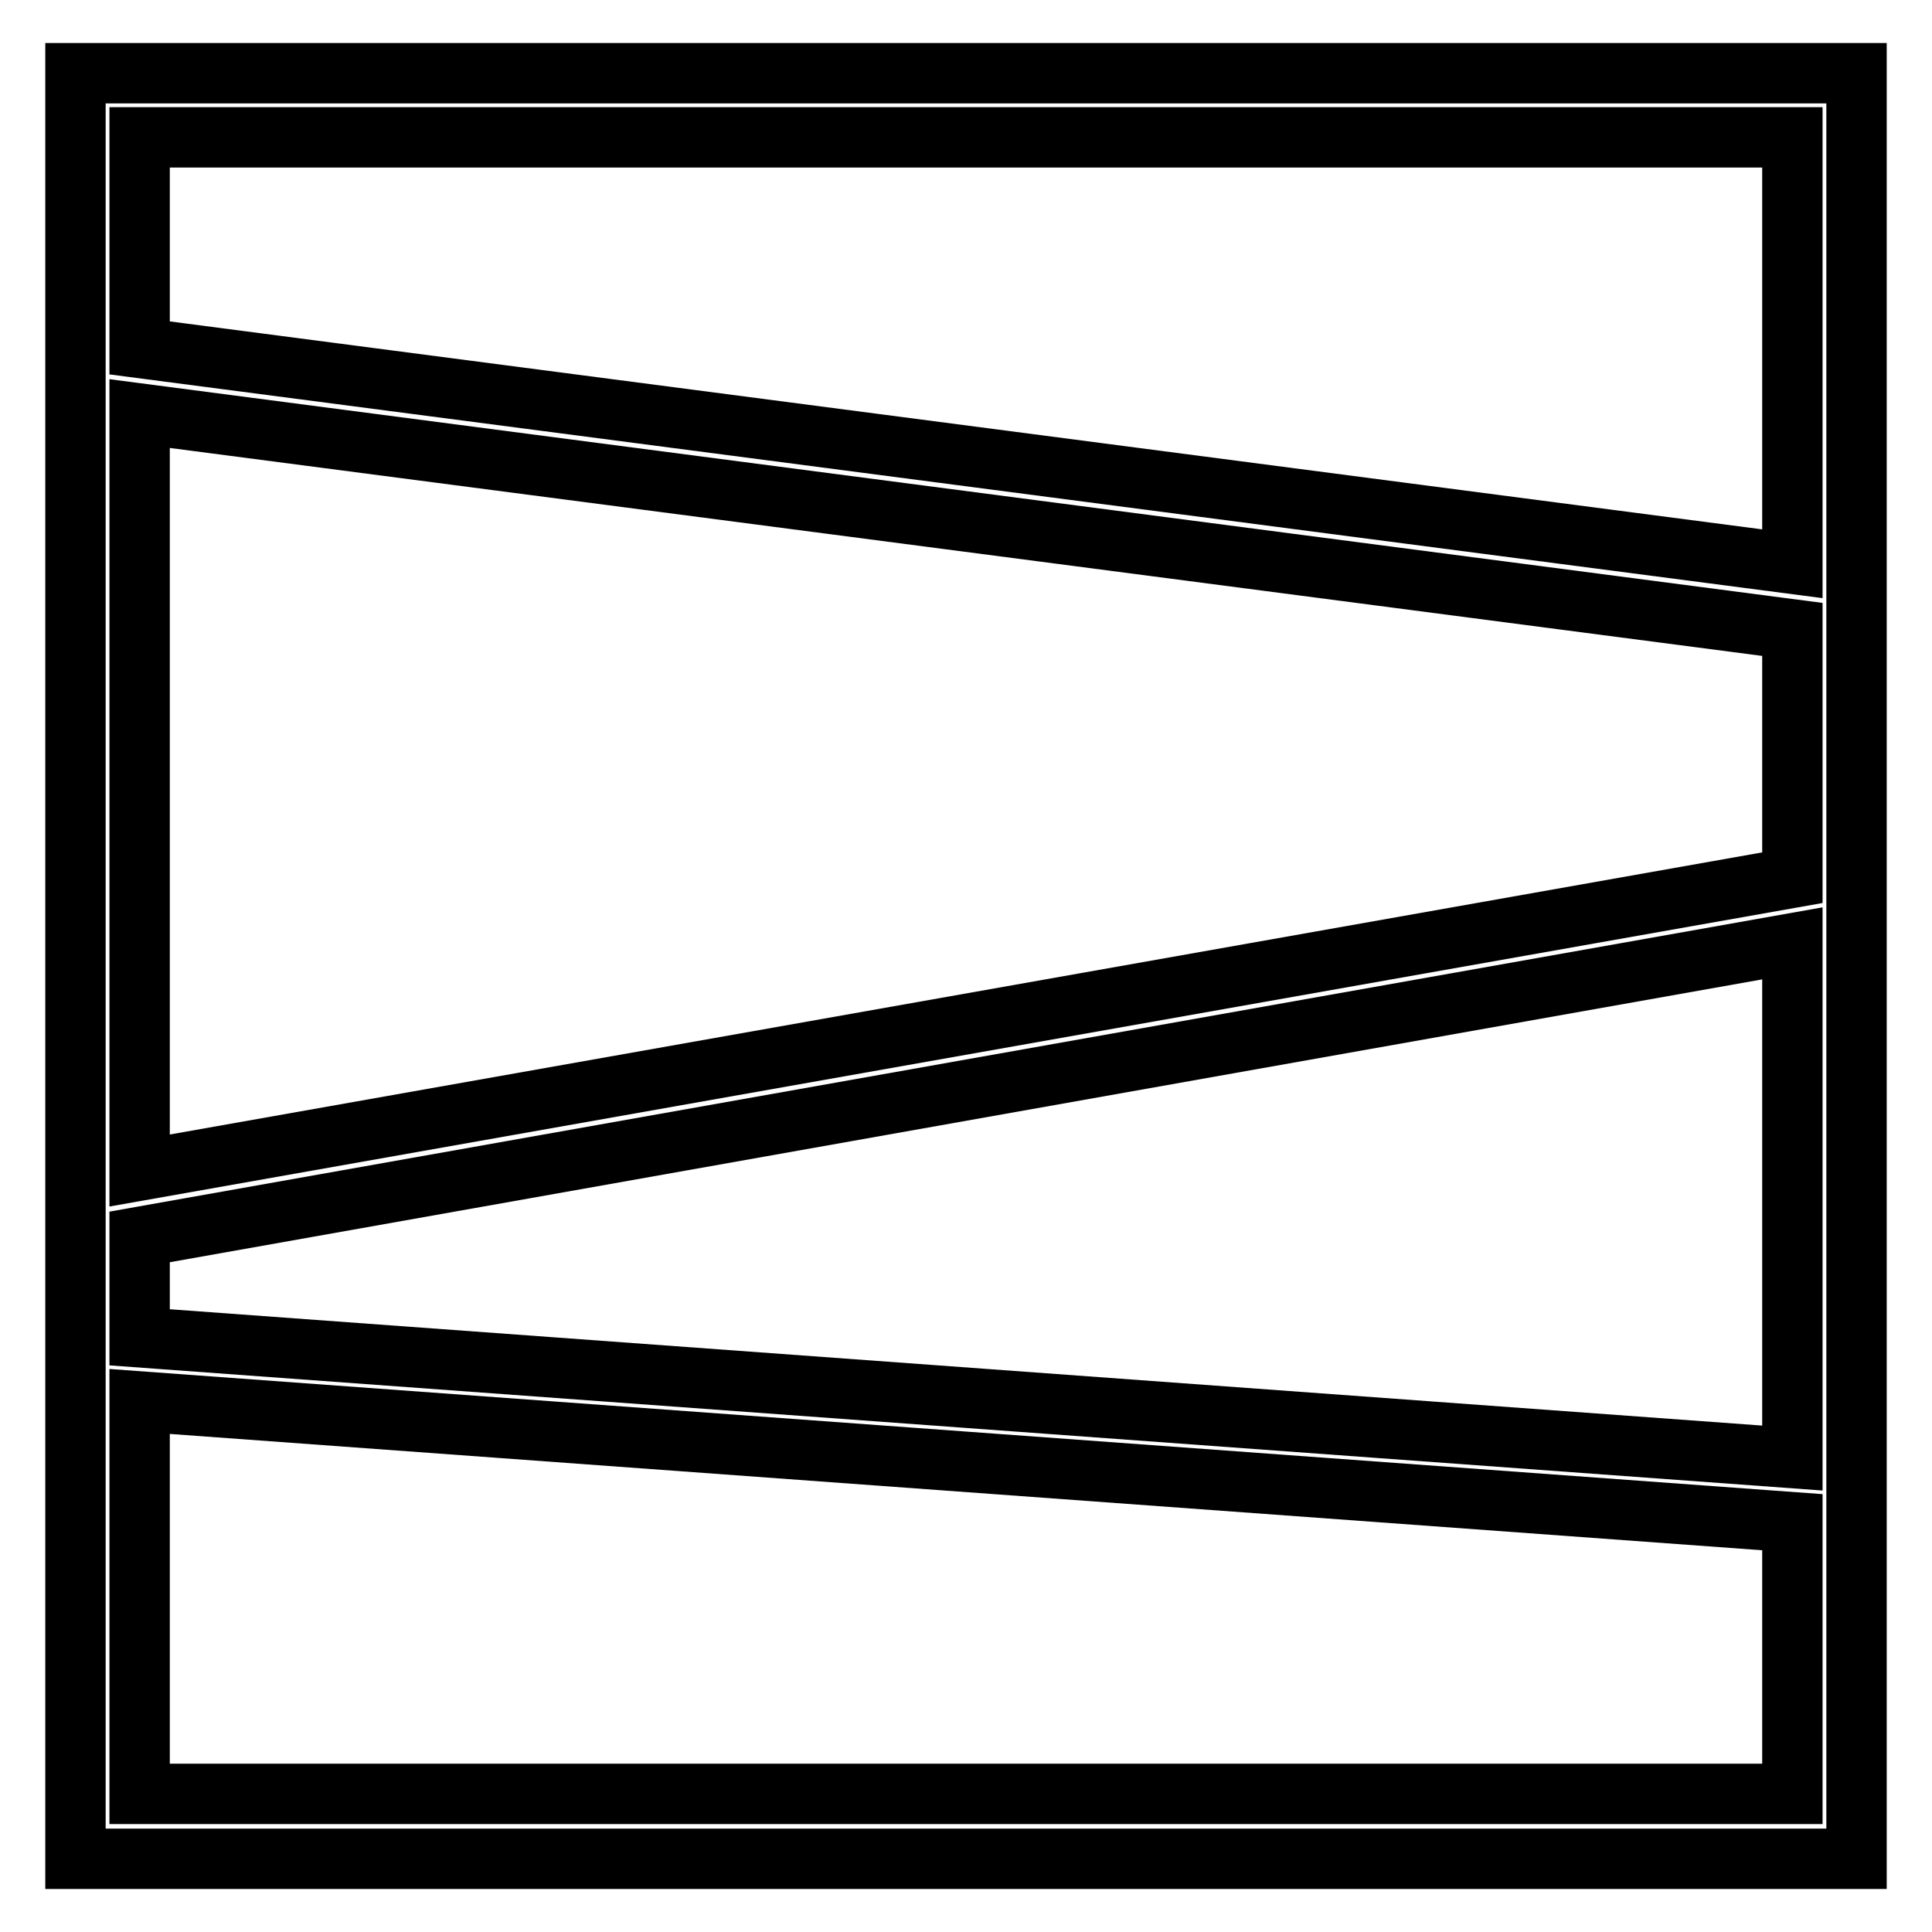
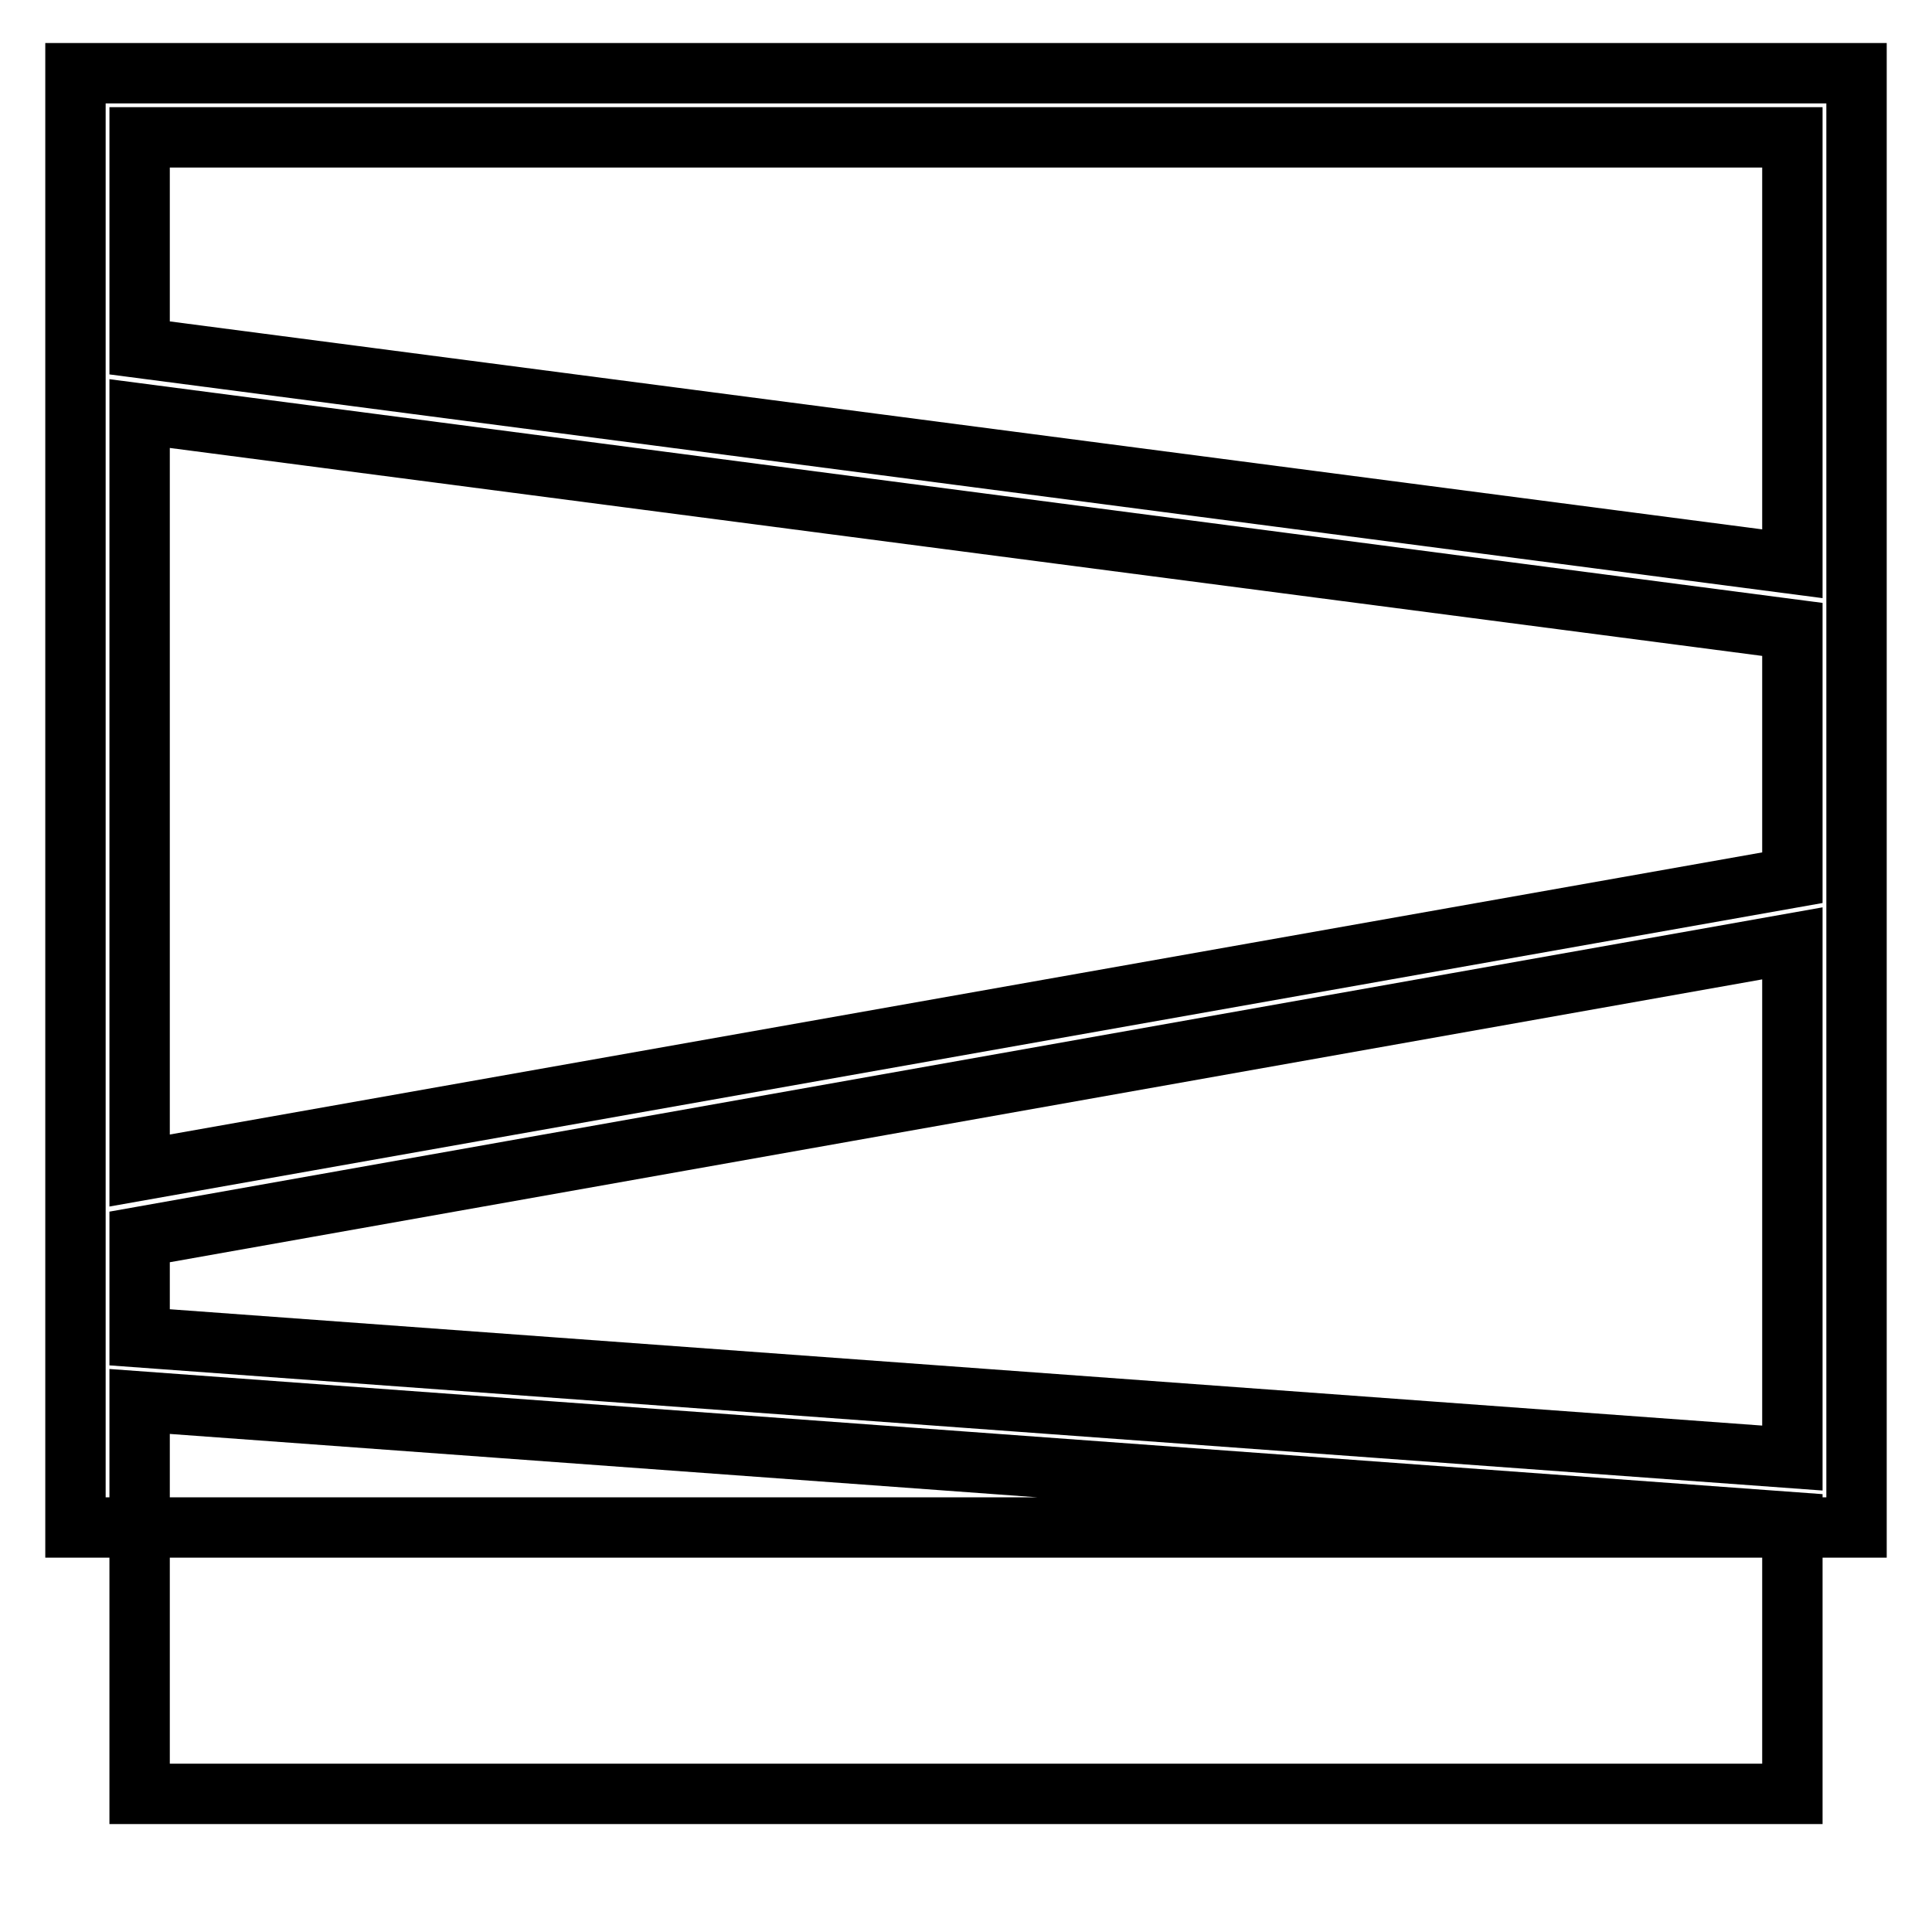
<svg xmlns="http://www.w3.org/2000/svg" version="1.1" x="0px" y="0px" viewBox="0 0 256 256" enable-background="new 0 0 256 256" xml:space="preserve">
  <g>
    <g>
-       <path stroke-width="8" fill-opacity="0" stroke="#000000" d="M10,9.7v43.9v25.9v85.8v11.2v69.8h236v-52.5v-70.3V84.4v-4.8V9.7H10z M18.5,18.2h219v56.5l-219-28.6V18.2z M237.5,237.7h-219v-52l219,16L237.5,237.7L237.5,237.7z M237.5,193.2l-219-16v-13.3l219-38.9L237.5,193.2L237.5,193.2z M237.5,116.3l-219,38.8V79.6V54.8l219,28.6L237.5,116.3L237.5,116.3z" />
+       <path stroke-width="8" fill-opacity="0" stroke="#000000" d="M10,9.7v25.9v85.8v11.2v69.8h236v-52.5v-70.3V84.4v-4.8V9.7H10z M18.5,18.2h219v56.5l-219-28.6V18.2z M237.5,237.7h-219v-52l219,16L237.5,237.7L237.5,237.7z M237.5,193.2l-219-16v-13.3l219-38.9L237.5,193.2L237.5,193.2z M237.5,116.3l-219,38.8V79.6V54.8l219,28.6L237.5,116.3L237.5,116.3z" />
    </g>
  </g>
</svg>